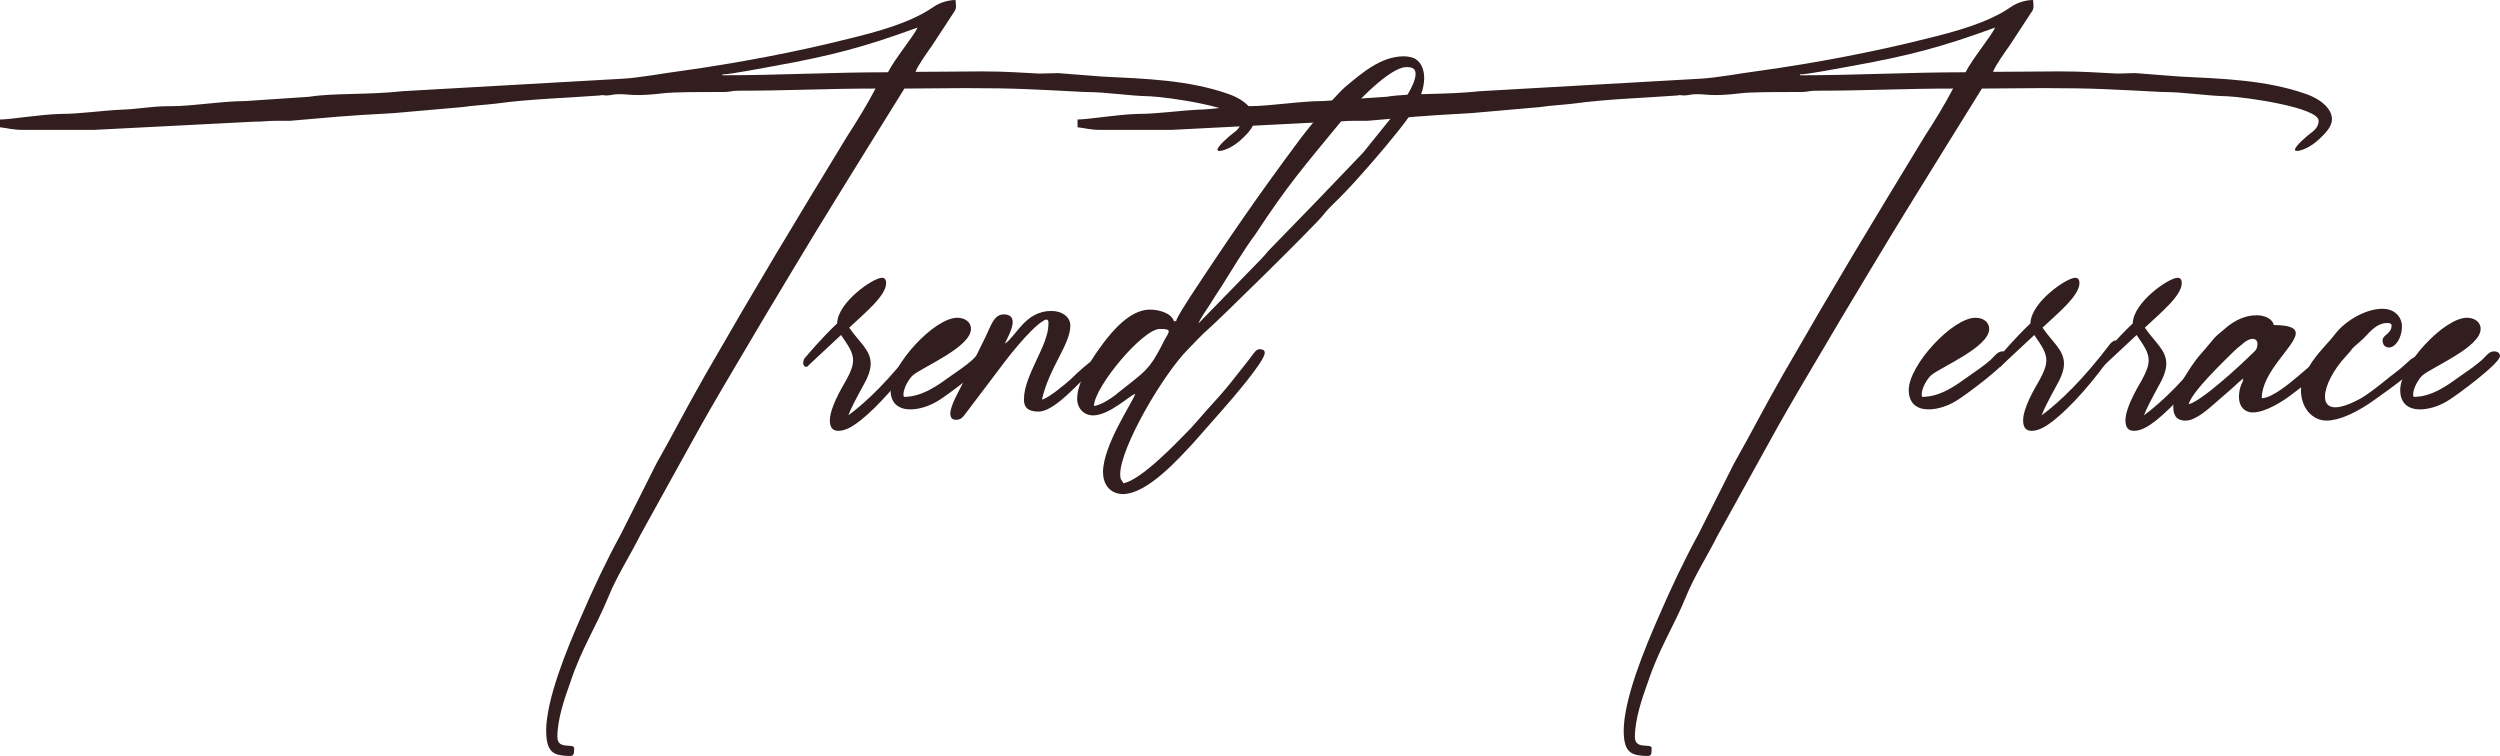
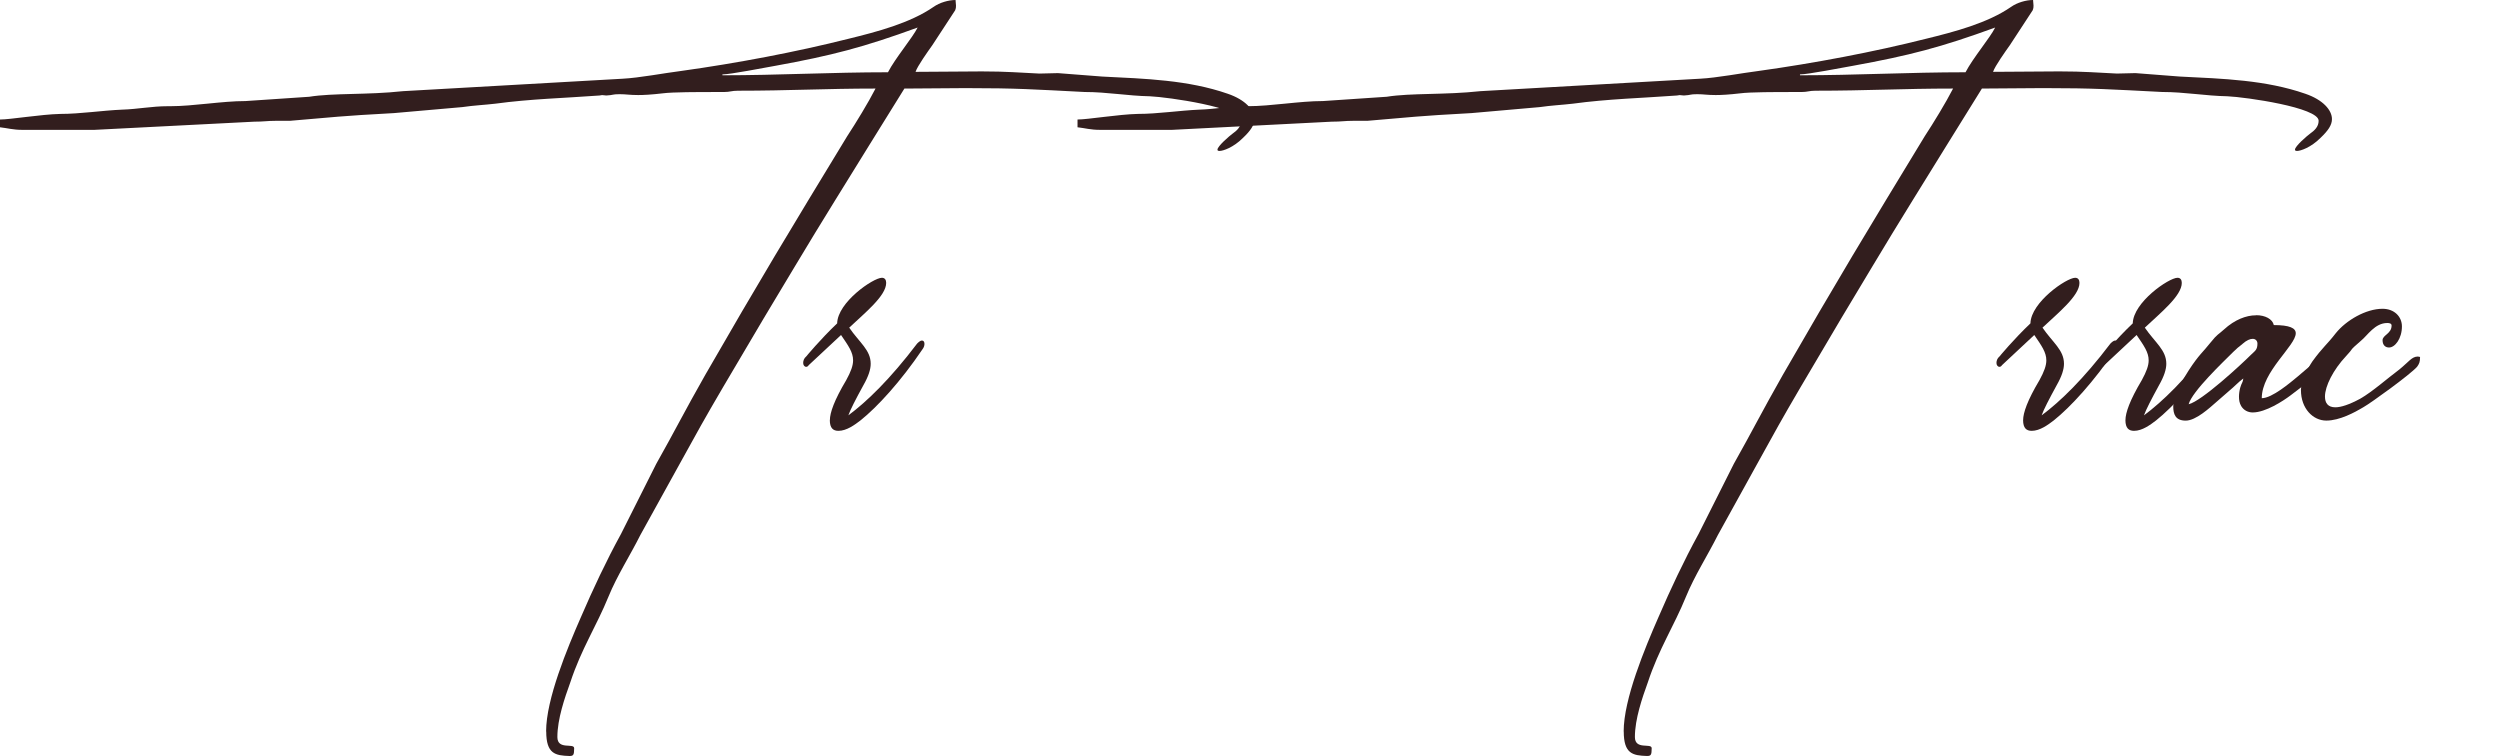
<svg xmlns="http://www.w3.org/2000/svg" viewBox="0 0 612.01 185.07" data-name="Layer 2" id="Layer_2">
  <defs>
    <style>
      .cls-1 {
        fill: #321e1e;
      }
    </style>
  </defs>
  <g data-name="Layer 1" id="Layer_1-2">
    <g>
      <path d="M133.69,179.06c0-7.9,5.16-20.32,8.53-28,2.95-6.84,6.21-13.79,9.79-20.32l8.63-17.16c4.63-8.21,6.74-12.53,12-21.79,13.26-23.05,20.53-35.06,34.74-58.42,2.21-3.37,5.16-8.21,6.95-11.69-12.32,0-21.05.53-33.69.53-1.58,0-1.9.32-3.47.32h-2.1c-4,0-10.42,0-12.84.32-2.74.32-4.63.42-6,.42-2.11,0-2.95-.21-4.53-.21-1.9,0-1.37.21-3.26.32l-1.05-.1-.63.1c-8.53.63-16.95.84-25.48,2-2.74.32-5.26.42-8.11.84l-16.74,1.47c-13.58.74-14.21.95-25.48,1.89h-3.47c-2.11,0-2.84.21-5.26.21l-39.06,2H5.47c-2.32,0-3.58-.42-5.47-.63v-1.9c2.53,0,10-1.26,14.74-1.37,4.95,0,10.21-.84,15.16-1.05,3.79-.11,7.26-.84,11.16-.84h.63c5.68,0,12.63-1.26,18.42-1.26l15.58-1.05c5.9-.95,14.21-.42,22.95-1.37l53.79-3.05c4.11-.21,10.11-1.37,14.32-1.9,13.58-1.89,28.11-4.63,41.06-7.9,6.84-1.68,14.95-3.79,20.74-7.79,1.47-1.05,3.68-1.68,5.37-1.68l.11,1.37c0,.32,0,.63-.21,1.16l-5.58,8.53c-1.05,1.47-3.68,5.16-4.11,6.53l16.21-.11c6.11,0,9.47.32,14.11.53l4.53-.11,10.84.84c10.63.53,21.05.84,30.74,4.21,4.32,1.47,6.53,4,6.53,6.21,0,1.47-.95,2.84-2.84,4.63-2.32,2.32-4.84,3.16-5.68,3.16-.42,0-.53-.11-.53-.32,0-.84,2.95-3.37,3.68-3.9,1.05-.74,2.11-1.68,2.11-3.16,0-3.26-17.79-5.79-22.32-6-5.47-.1-10.42-1.05-16-1.05-12.42-.63-16.42-.95-29.16-.95l-14.95.11-8.63,13.9c-14.53,23.48-12.21,19.69-25.79,42.32-18.21,30.74-12.84,21.79-30.21,53.06-2.53,5.05-5.68,9.9-7.79,15.05-2.95,7.26-6.63,12.74-9.37,21.05-1.37,3.79-3.16,8.95-3.16,13.37,0,3.26,4.11,1.37,4.11,2.74,0,1.68-.21,1.9-1.16,1.9-3.47-.11-5.68-.53-5.68-6ZM217.38,17.69c1.79-3.47,6-8.42,7.26-10.95-13.26,4.84-20.95,6.84-34.84,9.37-2.42.42-11.05,2.11-12.95,2.11v.21c13.69,0,26.63-.74,40.53-.74Z" class="cls-1" />
      <path d="M203.16,102.85c0-1.79,1.05-4.84,4-9.79,1.16-2.11,1.68-3.58,1.68-4.84,0-2-1.16-3.58-2.95-6.21l-7.9,7.37c-.21.32-.42.42-.63.42-.42,0-.74-.42-.74-.95s.21-1.16.74-1.58c0,0,3.47-4.21,7.58-8.11.1-5.16,8.84-11.16,10.95-11.16.74,0,1.05.53,1.05,1.26,0,3.16-5.26,7.37-9.05,10.95,2.53,3.68,5.26,5.47,5.26,8.84,0,1.37-.53,3.05-1.79,5.26-1.9,3.47-3.16,5.9-3.68,7.37,4.53-3.37,10.21-8.84,16.84-17.58.42-.42.84-.74,1.16-.74.42,0,.63.32.63.84,0,.32-.1.84-.53,1.37-5.26,7.79-11.05,14.11-15.16,17.37-1.37,1.05-3.37,2.53-5.37,2.53-1.26,0-2.11-.63-2.11-2.63Z" class="cls-1" />
-       <path d="M237.69,80.53c0,4.42-11.69,9.26-14.11,11.26-.84.63-2.42,3.05-2.42,4.84,0,.21.11.42.11.53,4.53,0,8.32-2.84,11.69-5.26,1.68-1.16,3.37-2.32,4.95-3.68.63-.53,1.47-1.68,2.21-2,.21-.11.53-.21.84-.21.74,0,1.47.32,1.47,1.16,0,1.79-10.63,9.69-12.95,11.05-2.11,1.26-4.53,2-6.63,2-2.74,0-4.84-1.37-4.84-4.74,0-6.11,10.74-17.69,16.32-17.69,1.79,0,3.37.95,3.37,2.74Z" class="cls-1" />
-       <path d="M232.64,101.27c0-2,2.21-5.69,2.53-6.42l6.11-12.42c1.26-2.53,2-5.47,4.42-5.47,1.58,0,2.21.74,2.21,1.9,0,1.9-1.79,4.74-1.89,5.26,2.84-1.9,4.95-8,11.37-8,2.63,0,4.63,1.47,4.63,3.58,0,4.63-5.16,10.21-6.95,18.11,1.47-.21,5.9-3.9,7.37-5.26.63-.74,4.42-4.11,5.05-4.32.32-.11.63-.21.74-.21.32,0,.42.21.42.32,0,.74-1.89,2.74-1.89,2.74-.53.74-.84.95-1.47,1.68-2.53,2.42-7.58,8-11.05,8-2.84,0-3.58-1.26-3.58-2.95,0-6,6-13.16,6-18.42v-.32c0-.32,0-.84-.53-.84-.21,0-.42.1-.74.32-3.37,2-9.47,10-10.53,11.47l-8.84,11.69c-.53.63-.95,1.05-2,1.05s-1.37-.63-1.37-1.47Z" class="cls-1" />
-       <path d="M270.01,115.69c0-6.74,7.26-17.16,7.9-19.26-1.16.21-6.32,5.26-10.32,5.26-2.11,0-3.9-1.58-3.9-4.11s1.47-5.68,2.42-7.47c1.05-2.11,2.53-4.11,3.9-6,2.21-2.95,6.63-8.32,11.47-8.32,2,0,5.26.74,5.9,2.84h.53c.21-1.05,2.74-4.84,3.47-6,9.47-14.42,16.95-25.26,27.16-38.95,1.47-2,8.74-10.84,11.05-12.63,3.79-3.16,8.53-7.26,14-7.26h.11c.74,0,1.37.11,2.11.32,1.89.63,2.84,2.74,2.84,4.95,0,5.26-4.32,10.42-6.74,13.47-3.26,4.11-9.9,11.79-13.26,15.16-1.58,1.68-3.26,3.05-4.63,4.84-1.9,2.53-27.05,27.16-28.42,28.21-1.47,1.26-3.26,3.26-4.74,4.74-6.11,6.11-16.63,24.11-16.63,30.63,0,1.37.32,1.37.84,2.21,4.53-1.05,12.63-9.58,16.53-13.58,7.69-8.84,6.21-6.53,13.69-16.11,1.58-1.89,2-3.16,3.16-3.16.74.1,1.16.21,1.16.95,0,2-8,11.26-10.42,14l-7.05,8c-3.26,3.47-11.16,12.53-17.26,12.53-2.95,0-4.84-2.21-4.84-5.26ZM273.9,96.01c6.42-5.16,7.47-5.26,11.16-12.74.63-1.05,1.05-1.79,1.05-2.11,0-.53-.63-.63-2.21-.63-4.11,0-15.9,14-16.11,18.84,1.79-.11,4.95-2.32,6.11-3.37ZM309.06,63.06c.74-.74.95-1.16,1.68-1.9,14.21-14.63,9.16-9.37,22.95-23.79l7.9-9.79c1.37-1.9,4.95-6.74,4.95-9.47,0-1.37-.84-1.68-2.21-1.68h-.1c-3.9,0-12.42,8.74-15.48,12.74-10.21,12.42-13.47,16.11-21.37,28.11-3.05,4.11-5.69,8.63-8.42,12.95-.95,1.47-1.9,2.84-2.84,4.42-.74,1.16-2.32,3.37-2.74,4.53l15.69-16.11Z" class="cls-1" />
-       <path d="M397.48,179.06c0-7.9,5.16-20.32,8.53-28,2.95-6.84,6.21-13.79,9.79-20.32l8.63-17.16c4.63-8.21,6.74-12.53,12-21.79,13.26-23.05,20.53-35.06,34.74-58.42,2.21-3.37,5.16-8.21,6.95-11.69-12.32,0-21.05.53-33.69.53-1.58,0-1.89.32-3.47.32h-2.11c-4,0-10.42,0-12.84.32-2.74.32-4.63.42-6,.42-2.11,0-2.95-.21-4.53-.21-1.89,0-1.37.21-3.26.32l-1.05-.1-.63.1c-8.53.63-16.95.84-25.48,2-2.74.32-5.26.42-8.11.84l-16.74,1.47c-13.58.74-14.21.95-25.48,1.89h-3.47c-2.11,0-2.84.21-5.26.21l-39.06,2h-17.69c-2.32,0-3.58-.42-5.47-.63v-1.9c2.53,0,10-1.26,14.74-1.37,4.95,0,10.21-.84,15.16-1.05,3.79-.11,7.26-.84,11.16-.84h.63c5.69,0,12.63-1.26,18.42-1.26l15.58-1.05c5.9-.95,14.21-.42,22.95-1.37l53.79-3.05c4.11-.21,10.11-1.37,14.32-1.9,13.58-1.89,28.11-4.63,41.06-7.9,6.84-1.68,14.95-3.79,20.74-7.79,1.47-1.05,3.68-1.68,5.37-1.68l.11,1.37c0,.32,0,.63-.21,1.16l-5.58,8.53c-1.05,1.47-3.68,5.16-4.11,6.53l16.21-.11c6.11,0,9.47.32,14.11.53l4.53-.11,10.84.84c10.63.53,21.05.84,30.74,4.21,4.32,1.47,6.53,4,6.53,6.21,0,1.47-.95,2.84-2.84,4.63-2.32,2.32-4.84,3.16-5.68,3.16-.42,0-.53-.11-.53-.32,0-.84,2.95-3.37,3.68-3.9,1.05-.74,2.11-1.68,2.11-3.16,0-3.26-17.79-5.79-22.32-6-5.47-.1-10.42-1.05-16-1.05-12.42-.63-16.42-.95-29.16-.95l-14.95.11-8.63,13.9c-14.53,23.48-12.21,19.69-25.79,42.32-18.21,30.74-12.84,21.79-30.21,53.06-2.53,5.05-5.68,9.9-7.79,15.05-2.95,7.26-6.63,12.74-9.37,21.05-1.37,3.79-3.16,8.95-3.16,13.37,0,3.26,4.11,1.37,4.11,2.74,0,1.68-.21,1.9-1.16,1.9-3.47-.11-5.68-.53-5.68-6ZM481.17,17.69c1.79-3.47,6-8.42,7.26-10.95-13.26,4.84-20.95,6.84-34.84,9.37-2.42.42-11.05,2.11-12.95,2.11v.21c13.68,0,26.63-.74,40.53-.74Z" class="cls-1" />
-       <path d="M486.96,80.53c0,4.42-11.68,9.26-14.11,11.26-.84.63-2.42,3.05-2.42,4.84,0,.21.11.42.11.53,4.53,0,8.32-2.84,11.68-5.26,1.68-1.16,3.37-2.32,4.95-3.68.63-.53,1.47-1.68,2.21-2,.21-.11.53-.21.84-.21.74,0,1.47.32,1.47,1.16,0,1.79-10.63,9.69-12.95,11.05-2.11,1.26-4.53,2-6.63,2-2.74,0-4.84-1.37-4.84-4.74,0-6.11,10.74-17.69,16.32-17.69,1.79,0,3.37.95,3.37,2.74Z" class="cls-1" />
+       <path d="M397.48,179.06c0-7.9,5.16-20.32,8.53-28,2.95-6.84,6.21-13.79,9.79-20.32l8.63-17.16c4.63-8.21,6.74-12.53,12-21.79,13.26-23.05,20.53-35.06,34.74-58.42,2.21-3.37,5.16-8.21,6.95-11.69-12.32,0-21.05.53-33.69.53-1.58,0-1.89.32-3.47.32h-2.11c-4,0-10.42,0-12.84.32-2.74.32-4.63.42-6,.42-2.11,0-2.95-.21-4.53-.21-1.89,0-1.37.21-3.26.32l-1.05-.1-.63.1c-8.53.63-16.95.84-25.48,2-2.74.32-5.26.42-8.11.84l-16.74,1.47c-13.58.74-14.21.95-25.48,1.89h-3.47c-2.11,0-2.84.21-5.26.21l-39.06,2h-17.69c-2.32,0-3.58-.42-5.47-.63v-1.9c2.53,0,10-1.26,14.74-1.37,4.95,0,10.21-.84,15.16-1.05,3.79-.11,7.26-.84,11.16-.84h.63c5.69,0,12.63-1.26,18.42-1.26l15.58-1.05c5.9-.95,14.21-.42,22.95-1.37l53.79-3.05c4.11-.21,10.11-1.37,14.32-1.9,13.58-1.89,28.11-4.63,41.06-7.9,6.84-1.68,14.95-3.79,20.74-7.79,1.47-1.05,3.68-1.68,5.37-1.68l.11,1.37c0,.32,0,.63-.21,1.16l-5.58,8.53c-1.05,1.47-3.68,5.16-4.11,6.53l16.21-.11c6.11,0,9.47.32,14.11.53l4.53-.11,10.84.84c10.63.53,21.05.84,30.74,4.21,4.32,1.47,6.53,4,6.53,6.21,0,1.47-.95,2.84-2.84,4.63-2.32,2.32-4.84,3.16-5.68,3.16-.42,0-.53-.11-.53-.32,0-.84,2.95-3.37,3.68-3.9,1.05-.74,2.11-1.68,2.11-3.16,0-3.26-17.79-5.79-22.32-6-5.47-.1-10.42-1.05-16-1.05-12.42-.63-16.42-.95-29.16-.95l-14.95.11-8.63,13.9c-14.53,23.48-12.21,19.69-25.79,42.32-18.21,30.74-12.84,21.79-30.21,53.06-2.53,5.05-5.68,9.9-7.79,15.05-2.95,7.26-6.63,12.74-9.37,21.05-1.37,3.79-3.16,8.95-3.16,13.37,0,3.26,4.11,1.37,4.11,2.74,0,1.68-.21,1.9-1.16,1.9-3.47-.11-5.68-.53-5.68-6ZM481.17,17.69c1.79-3.47,6-8.42,7.26-10.95-13.26,4.84-20.95,6.84-34.84,9.37-2.42.42-11.05,2.11-12.95,2.11v.21c13.68,0,26.63-.74,40.53-.74" class="cls-1" />
      <path d="M495.27,102.85c0-1.79,1.05-4.84,4-9.79,1.16-2.11,1.68-3.58,1.68-4.84,0-2-1.16-3.58-2.95-6.21l-7.89,7.37c-.21.32-.42.42-.63.42-.42,0-.74-.42-.74-.95s.21-1.16.74-1.58c0,0,3.47-4.21,7.58-8.11.11-5.16,8.84-11.16,10.95-11.16.74,0,1.05.53,1.05,1.26,0,3.16-5.26,7.37-9.05,10.95,2.53,3.68,5.26,5.47,5.26,8.84,0,1.37-.53,3.05-1.79,5.26-1.89,3.47-3.16,5.9-3.68,7.37,4.53-3.37,10.21-8.84,16.84-17.58.42-.42.84-.74,1.16-.74.42,0,.63.32.63.84,0,.32-.11.84-.53,1.37-5.26,7.79-11.05,14.11-15.16,17.37-1.37,1.05-3.37,2.53-5.37,2.53-1.26,0-2.11-.63-2.11-2.63Z" class="cls-1" />
      <path d="M520.32,102.85c0-1.79,1.05-4.84,4-9.79,1.16-2.11,1.68-3.58,1.68-4.84,0-2-1.16-3.58-2.95-6.21l-7.89,7.37c-.21.32-.42.42-.63.42-.42,0-.74-.42-.74-.95s.21-1.16.74-1.58c0,0,3.47-4.21,7.58-8.11.11-5.16,8.84-11.16,10.95-11.16.74,0,1.05.53,1.05,1.26,0,3.16-5.26,7.37-9.05,10.95,2.53,3.68,5.26,5.47,5.26,8.84,0,1.37-.53,3.05-1.79,5.26-1.89,3.47-3.16,5.9-3.68,7.37,4.53-3.37,10.21-8.84,16.84-17.58.42-.42.84-.74,1.16-.74.42,0,.63.32.63.84,0,.32-.11.84-.53,1.37-5.26,7.79-11.05,14.11-15.16,17.37-1.37,1.05-3.37,2.53-5.37,2.53-1.26,0-2.11-.63-2.11-2.63Z" class="cls-1" />
      <path d="M552.32,77.16c2.21,0,4,.95,4.32,2.42,3.89,0,5.37.74,5.37,2,0,3.05-8.32,9.37-8.32,15.9,2.53,0,6.95-3.79,8.74-5.26,2.32-1.9,5.58-5.16,7.89-5.16.21,0,.42,0,.74.11-.11.84-.42,1.05-.84,1.68-1.79,2.32-.95,1.16-2.53,2.53-.63.53-.74.63-1.37,1.16l-5.68,4.32c-1.68,1.26-6,4.11-9.16,4.11-1.16,0-2.21-.53-2.84-1.58-.42-.74-.53-1.47-.53-2.32,0-.63.11-1.47.32-2.21.32-1.16.63-1.16.74-2.21-1.16.84-2.32,2.11-3.37,2.95l-3.26,2.84c-1.58,1.37-4.95,4.53-7.47,4.53s-3.05-1.58-3.05-3.47c0-2.74,2.63-7.05,3.79-8.84,2.53-3.9,3.47-4.42,5.37-6.84,1.68-2.11,1.89-1.9,3.26-3.16,2.63-2.42,5.47-3.47,7.79-3.47h.11ZM548.95,84.22c-.84.63-1.47,1.16-2.21,1.9-2.42,2.42-10.11,9.69-10.95,12.84,3.16-.74,12.84-9.69,15.26-12.11.95-.95,1.58-1.16,1.58-2.74,0-.63-.42-1.16-1.16-1.16-.63,0-1.47.32-2.53,1.26Z" class="cls-1" />
      <path d="M563.27,95.48c0-2,1.68-5.37,2.84-7.05,2.53-3.47,3.58-4.11,5.68-6.84,2.53-3.16,7.37-6,11.47-6,2.84,0,4.74,1.89,4.74,4.32,0,2.95-1.68,5.16-3.16,5.16-.84,0-1.58-.53-1.58-1.79s2.21-1.58,2.21-3.58c0-.53-.53-.63-1.05-.63-3.05,0-4.84,3.05-6.42,4.32-3.47,3.05-1.16,1.05-3.68,3.79-3.16,3.37-5.16,7.37-5.16,9.9,0,1.58.74,2.63,2.53,2.63,1.37,0,3.37-.63,6.11-2.11,2.95-1.68,6.74-5.05,9.58-7.16,2.32-1.89,3.05-3.16,4.53-3.16l.53.1c0,1.26-.21,1.68-.74,2.42-1.68,1.9-11.26,8.84-13.16,9.9-2.11,1.26-5.79,3.26-9.05,3.26s-6.21-2.95-6.21-7.47Z" class="cls-1" />
-       <path d="M607.27,80.53c0,4.42-11.68,9.26-14.11,11.26-.84.63-2.42,3.05-2.42,4.84,0,.21.11.42.11.53,4.53,0,8.32-2.84,11.68-5.26,1.68-1.16,3.37-2.32,4.95-3.68.63-.53,1.47-1.68,2.21-2,.21-.11.53-.21.84-.21.74,0,1.47.32,1.47,1.16,0,1.79-10.63,9.69-12.95,11.05-2.11,1.26-4.53,2-6.63,2-2.74,0-4.84-1.37-4.84-4.74,0-6.11,10.74-17.69,16.32-17.69,1.79,0,3.37.95,3.37,2.74Z" class="cls-1" />
    </g>
  </g>
</svg>